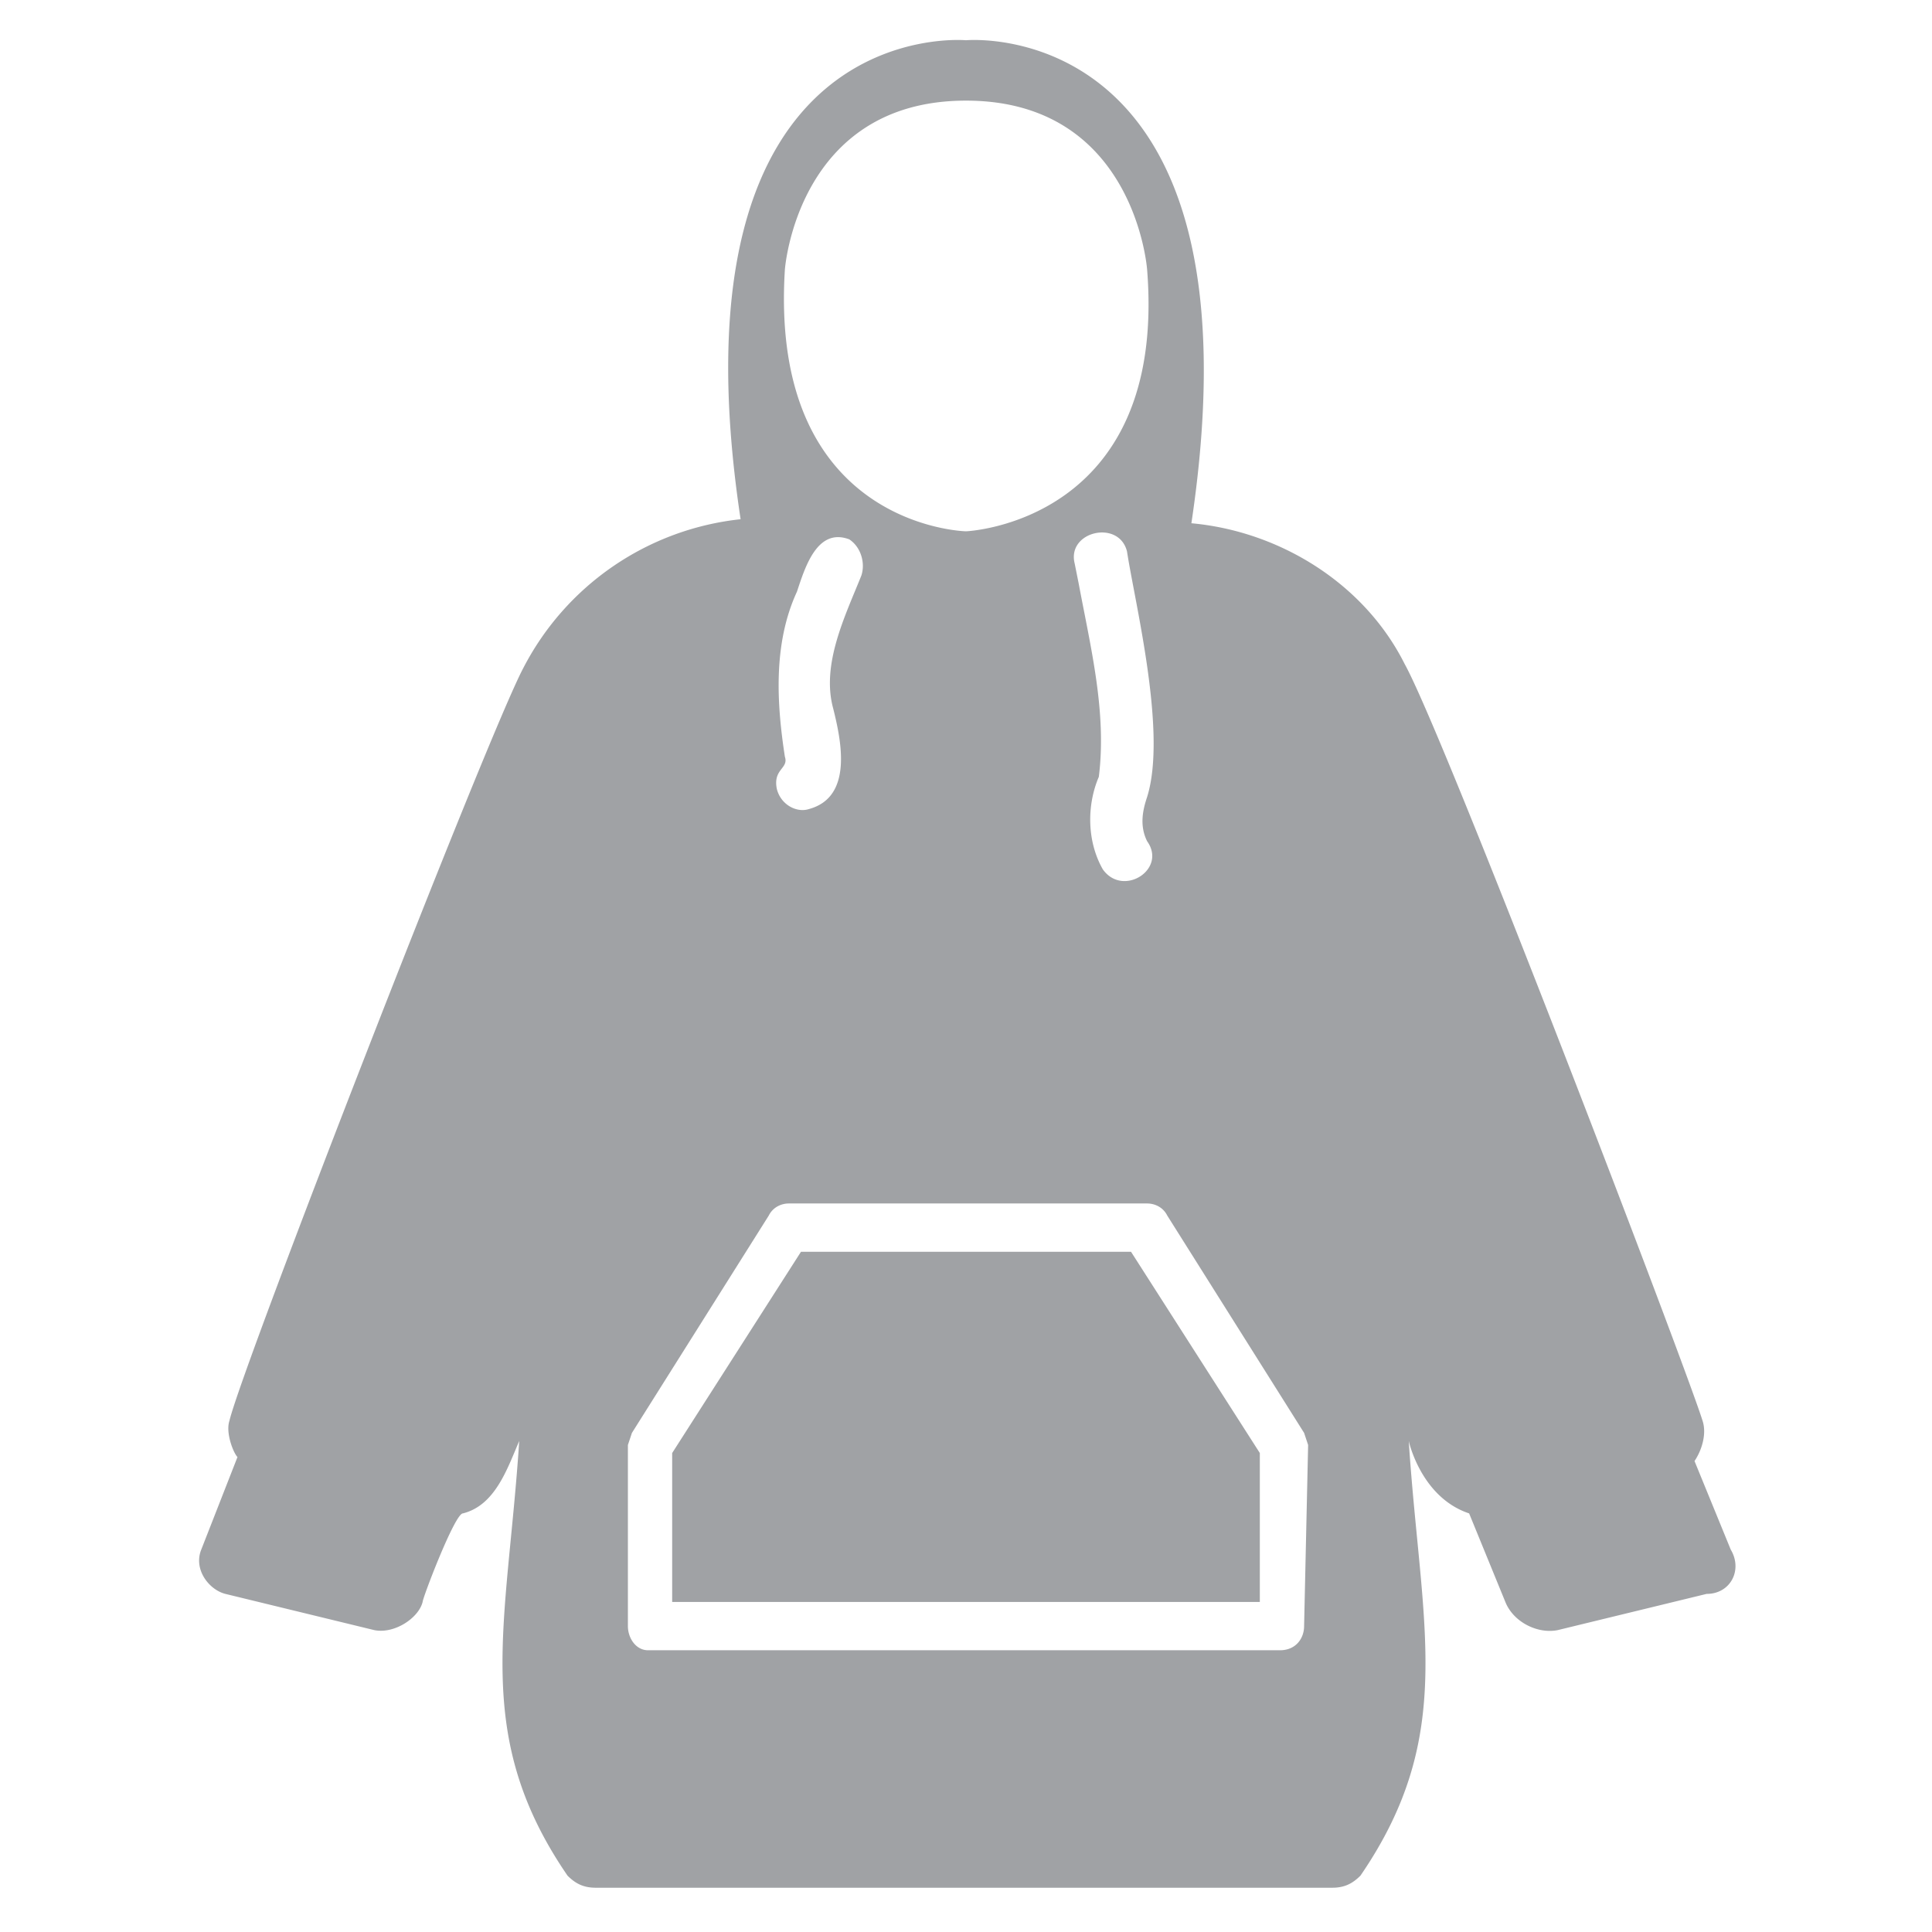
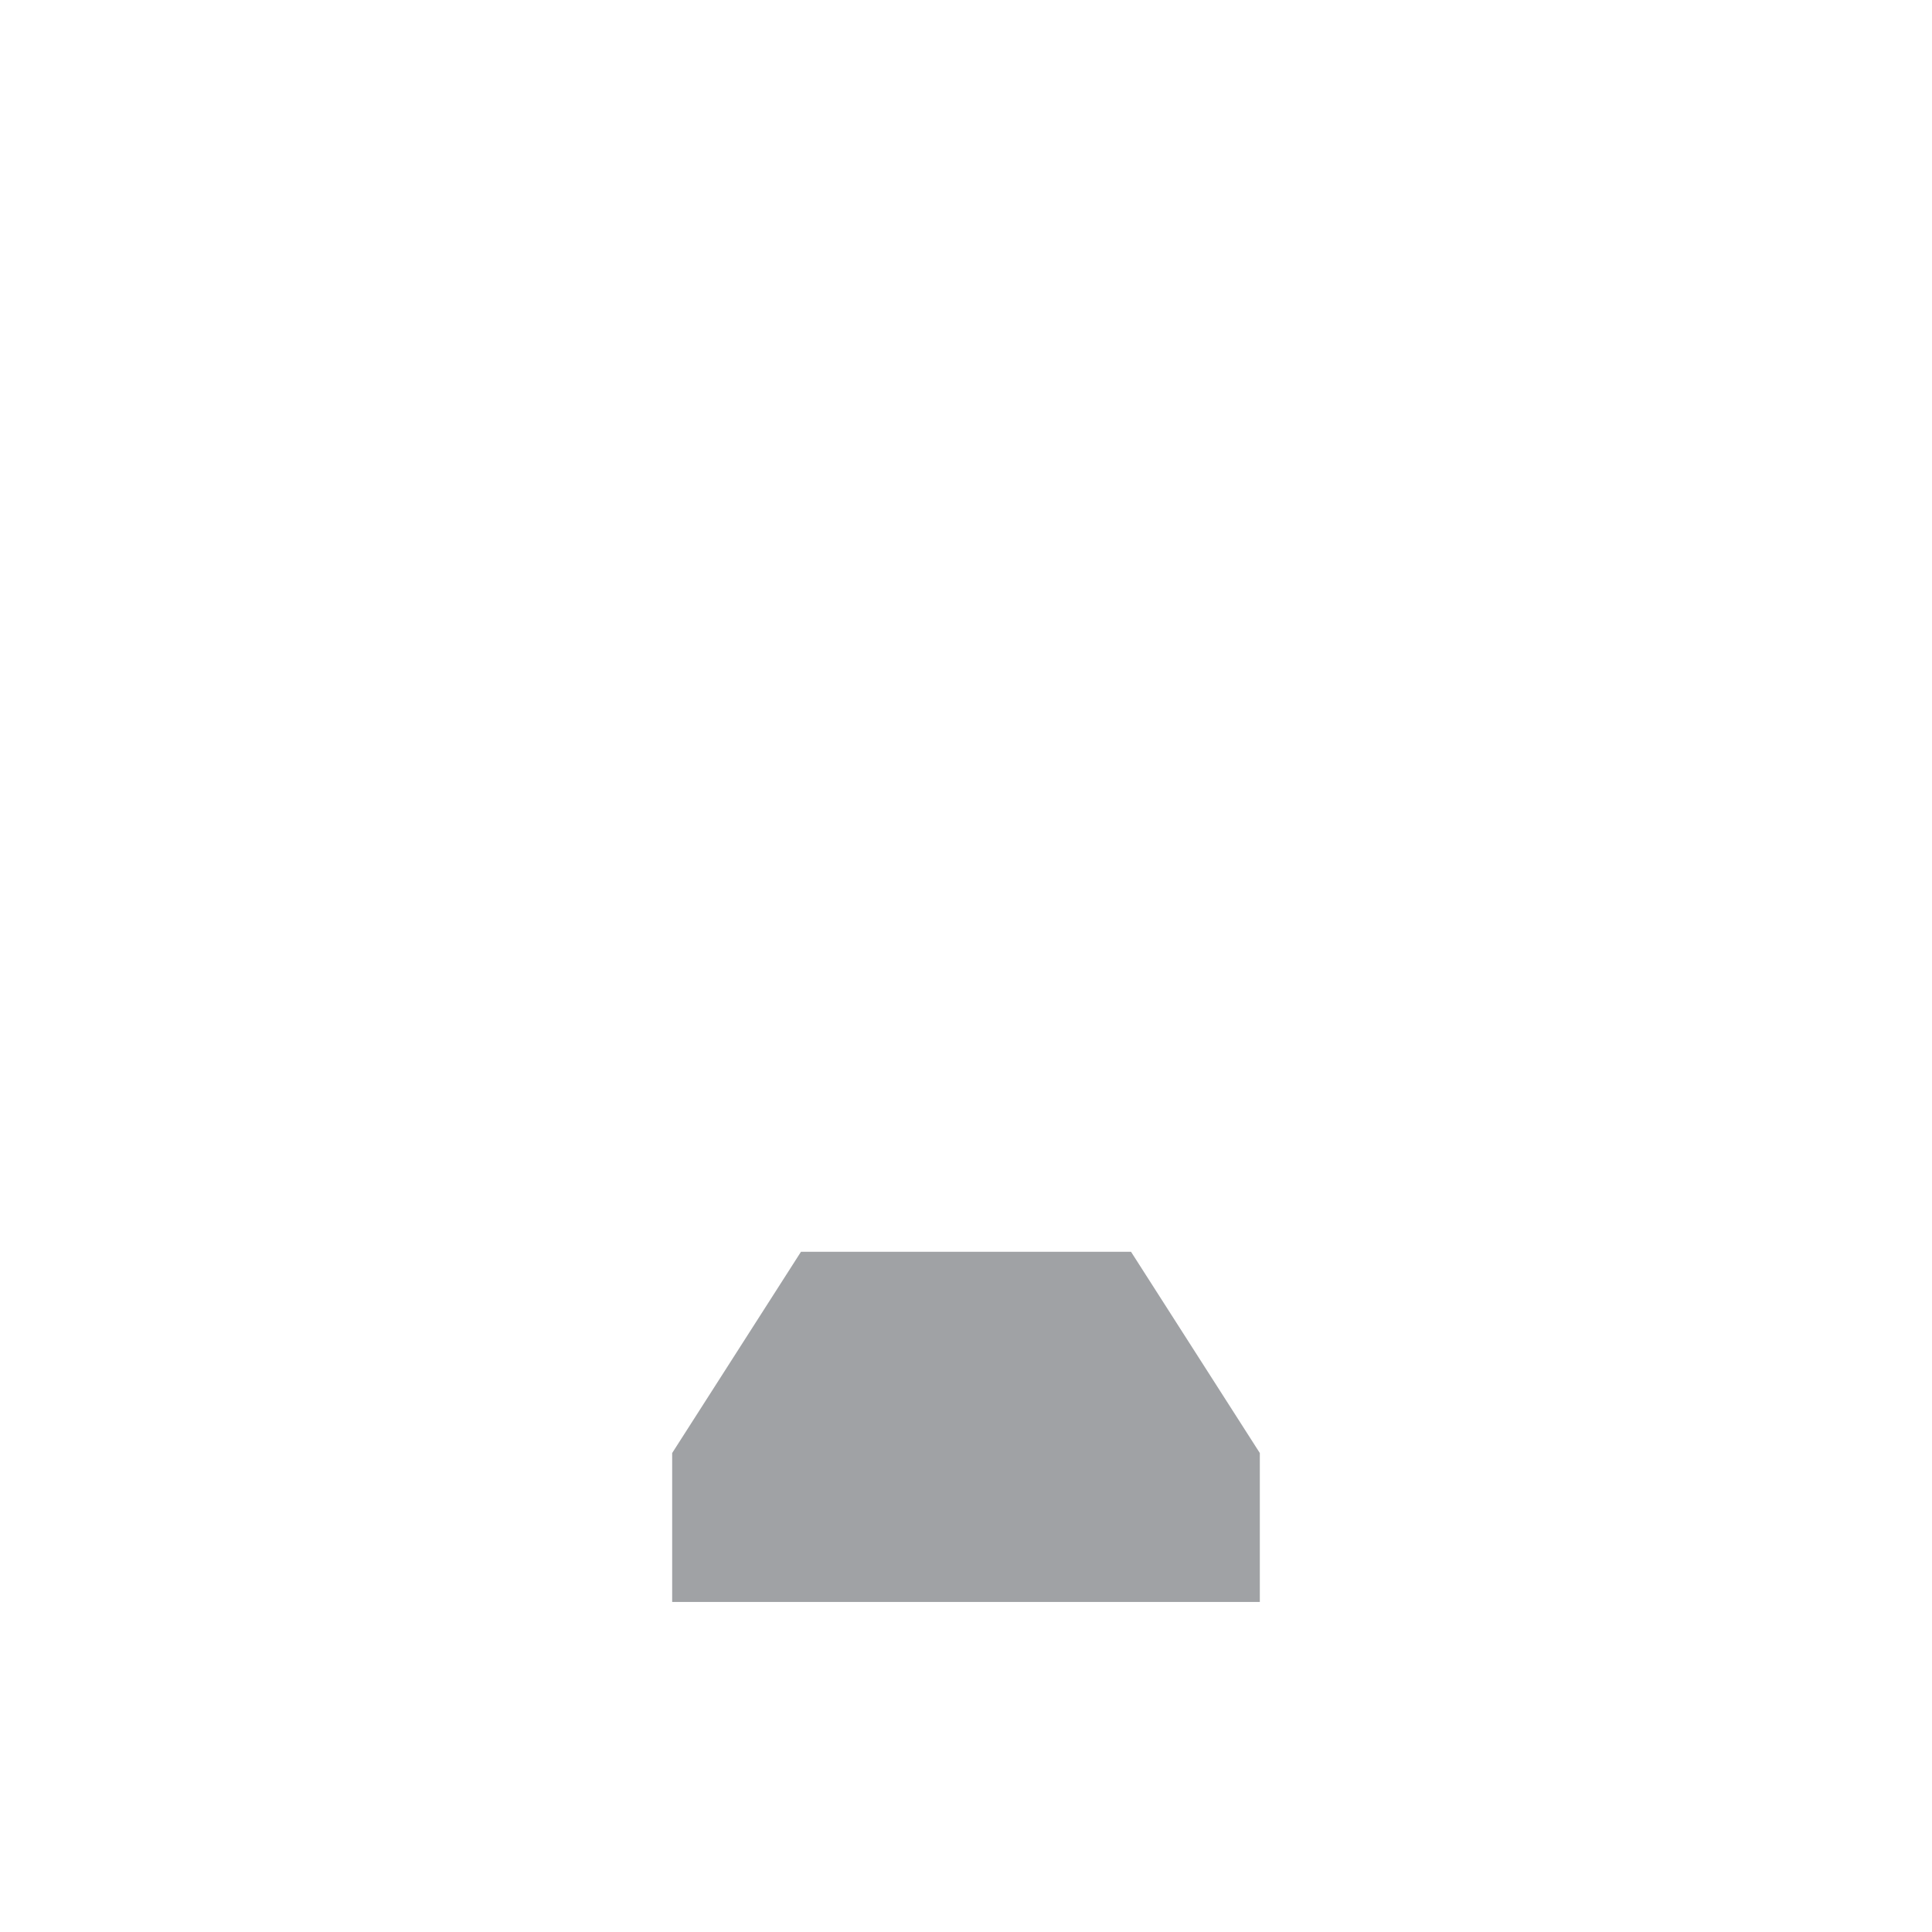
<svg xmlns="http://www.w3.org/2000/svg" viewBox="0 0 48 48">
  <defs />
-   <path fill="#a0a2a5" d="M24 31.1h-4.1l-3.2 5v3.7h14.6v-3.7l-3.2-5z" />
-   <path fill="#a0a2a5" d="M43 38.5l-.9-2.2c.2-.3.3-.7.2-1-.4-1.3-6.4-17-7.4-18.8-1-2-3.1-3.3-5.3-3.5C31.5.3 24 1 24 1s-7.5-.7-5.6 11.9a6.9 6.9 0 00-5.4 3.7c-.9 1.7-7 17.4-7.3 18.7-.1.3.1.8.2.9L5 38.5c-.2.5.2 1 .6 1.1l3.7.9c.5.1 1.1-.3 1.2-.7 0-.1.8-2.2 1-2.2.8-.2 1.1-1.1 1.4-1.8-.3 4.6-1.2 7.3 1.2 10.8.2.2.4.3.7.3h18.3c.3 0 .5-.1.7-.3 2.4-3.5 1.5-6.2 1.2-10.8 0 0 .3 1.4 1.5 1.8l.9 2.2c.2.5.8.8 1.3.7l3.7-.9c.6 0 .9-.6.6-1.1zM28.5 20.9c.5.7-.6 1.4-1.1.7-.4-.7-.4-1.6-.1-2.3.2-1.6-.2-3.2-.5-4.8l-.1-.5c-.2-.8 1.1-1.1 1.3-.3.2 1.3 1 4.5.5 6.1-.1.3-.2.7 0 1.1zm-9-14.2s.3-4.2 4.5-4.2 4.5 4.2 4.5 4.2C29 13 24 13.2 24 13.2s-4.9-.1-4.5-6.5zm.3 8c.2-.6.5-1.6 1.3-1.3.3.2.4.6.3.9-.4 1-1 2.2-.7 3.3.2.8.5 2.2-.6 2.5-.3.1-.7-.1-.8-.5-.1-.5.3-.5.2-.8-.2-1.3-.3-2.8.3-4.1zm12.6 25.7c0 .3-.2.6-.6.6H16.1c-.3 0-.5-.3-.5-.6v-4.5l.1-.3 3.4-5.4c.1-.2.3-.3.5-.3h8.9c.2 0 .4.1.5.3l3.4 5.4.1.3-.1 4.5z" />
+   <path fill="#a0a2a5" d="M24 31.1h-4.1l-3.2 5v3.7h14.6v-3.7l-3.2-5" />
</svg>